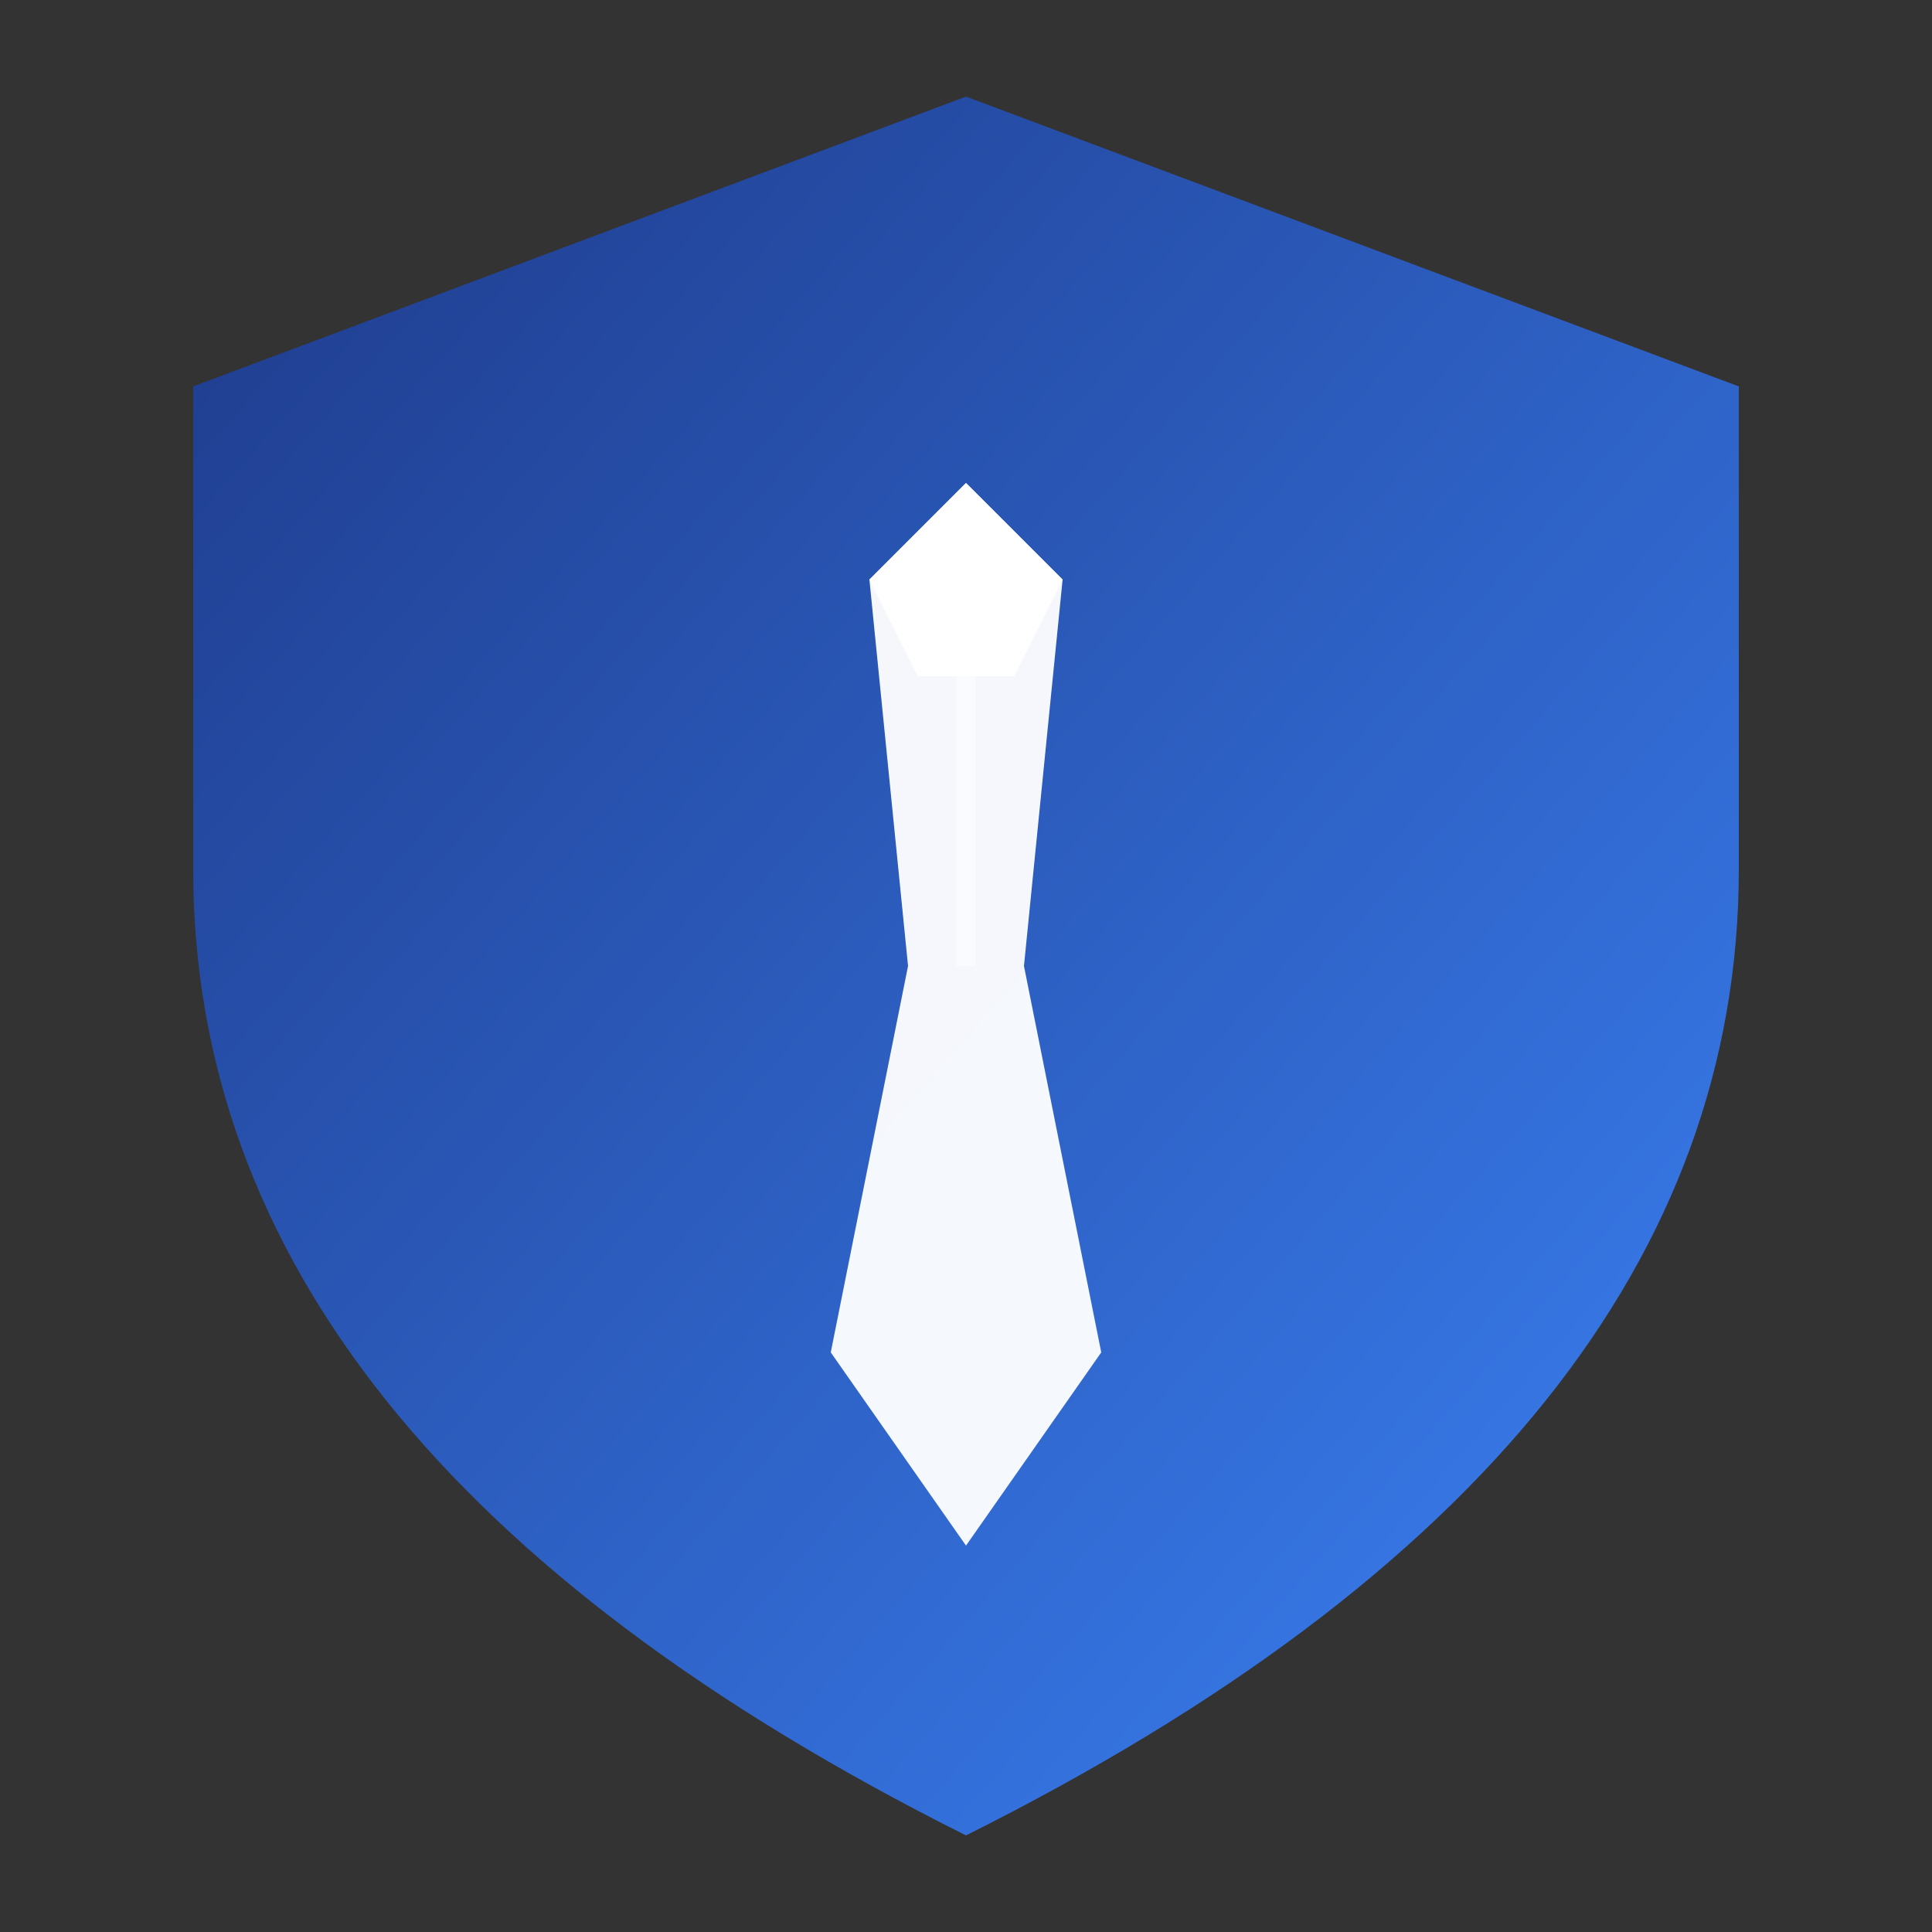
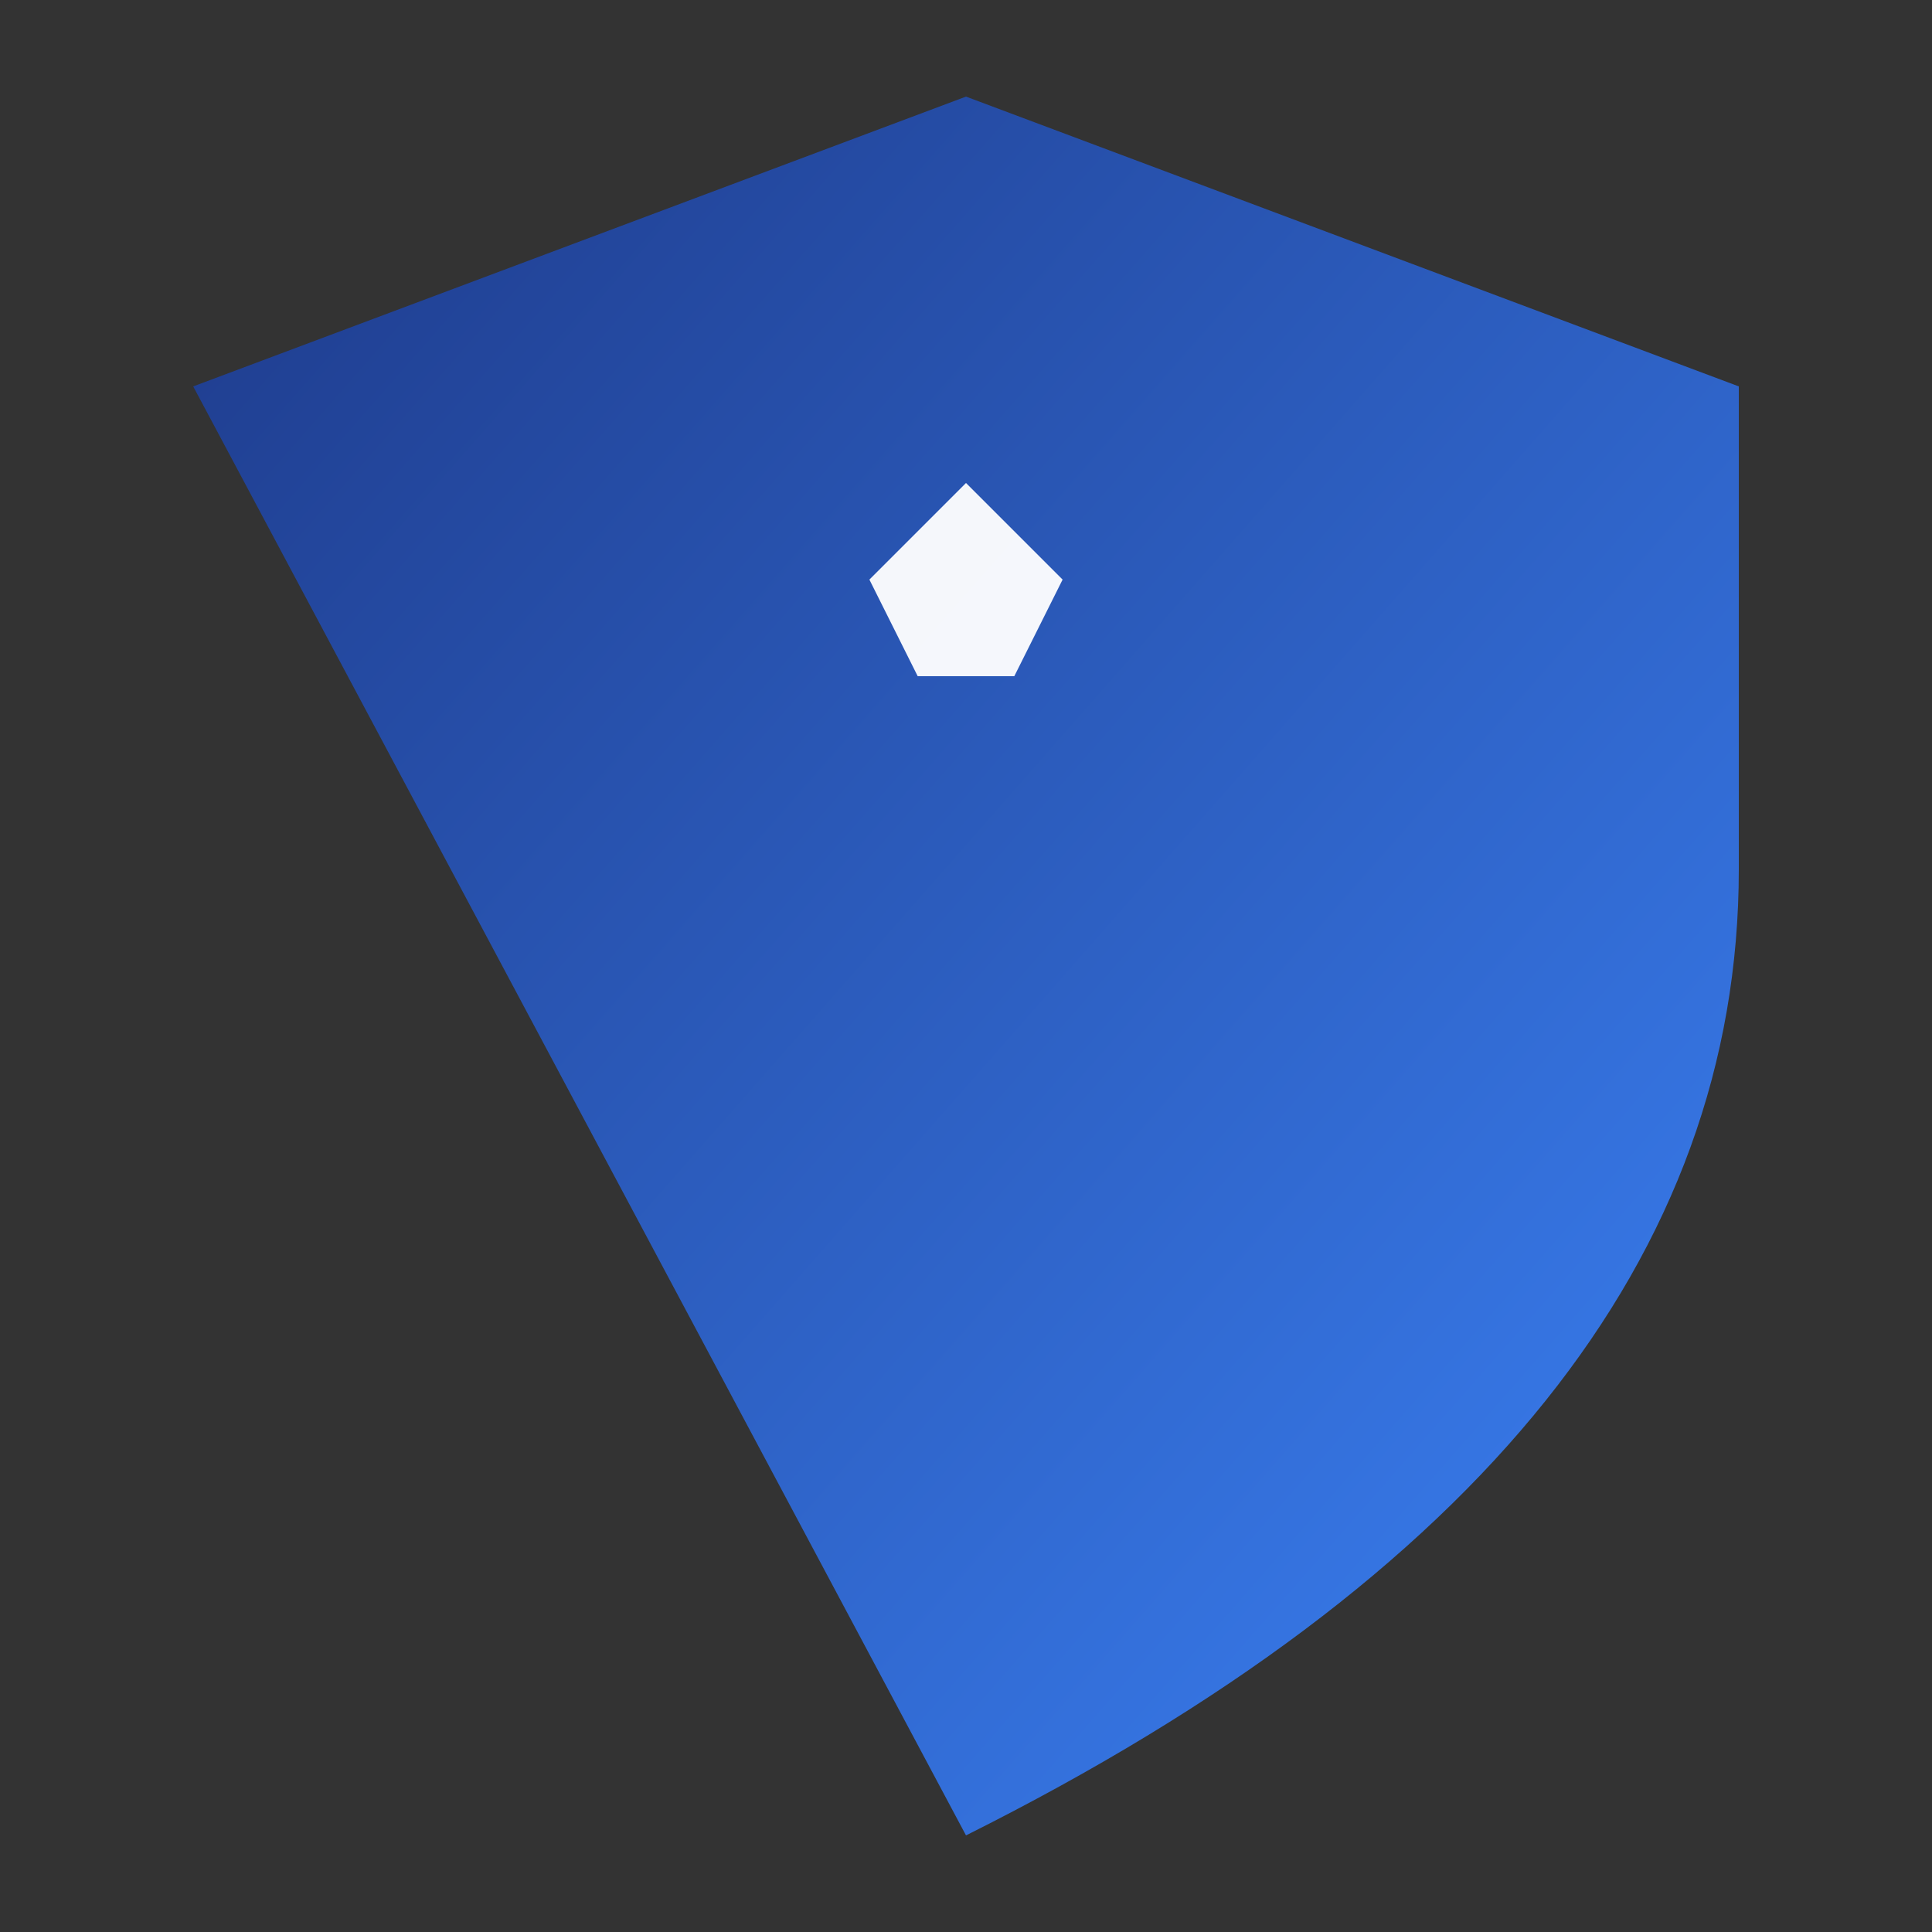
<svg xmlns="http://www.w3.org/2000/svg" width="80" height="80" viewBox="0 0 100 100" fill="none">
  <rect x="0" y="0" width="100" height="100" fill="#333333" stroke="none" />
-   <path d="M50 5 L90 20 L90 45 Q90 75 50 95 Q10 75 10 45 L10 20 Z" fill="url(#shieldGradient)" />
-   <path d="M50 25 L45 30 L47 50 L43 70 L50 80 L57 70 L53 50 L55 30 Z" fill="white" opacity="0.95" />
+   <path d="M50 5 L90 20 L90 45 Q90 75 50 95 L10 20 Z" fill="url(#shieldGradient)" />
  <path d="M45 30 L50 25 L55 30 L52.5 35 L47.5 35 Z" fill="white" opacity="0.95" />
-   <line x1="50" y1="35" x2="50" y2="50" stroke="white" stroke-width="1" opacity="0.5" />
  <defs>
    <linearGradient id="shieldGradient" x1="0%" y1="0%" x2="100%" y2="100%">
      <stop offset="0%" stop-color="#1e3a8a" />
      <stop offset="100%" stop-color="#3b82f6" />
    </linearGradient>
  </defs>
</svg>